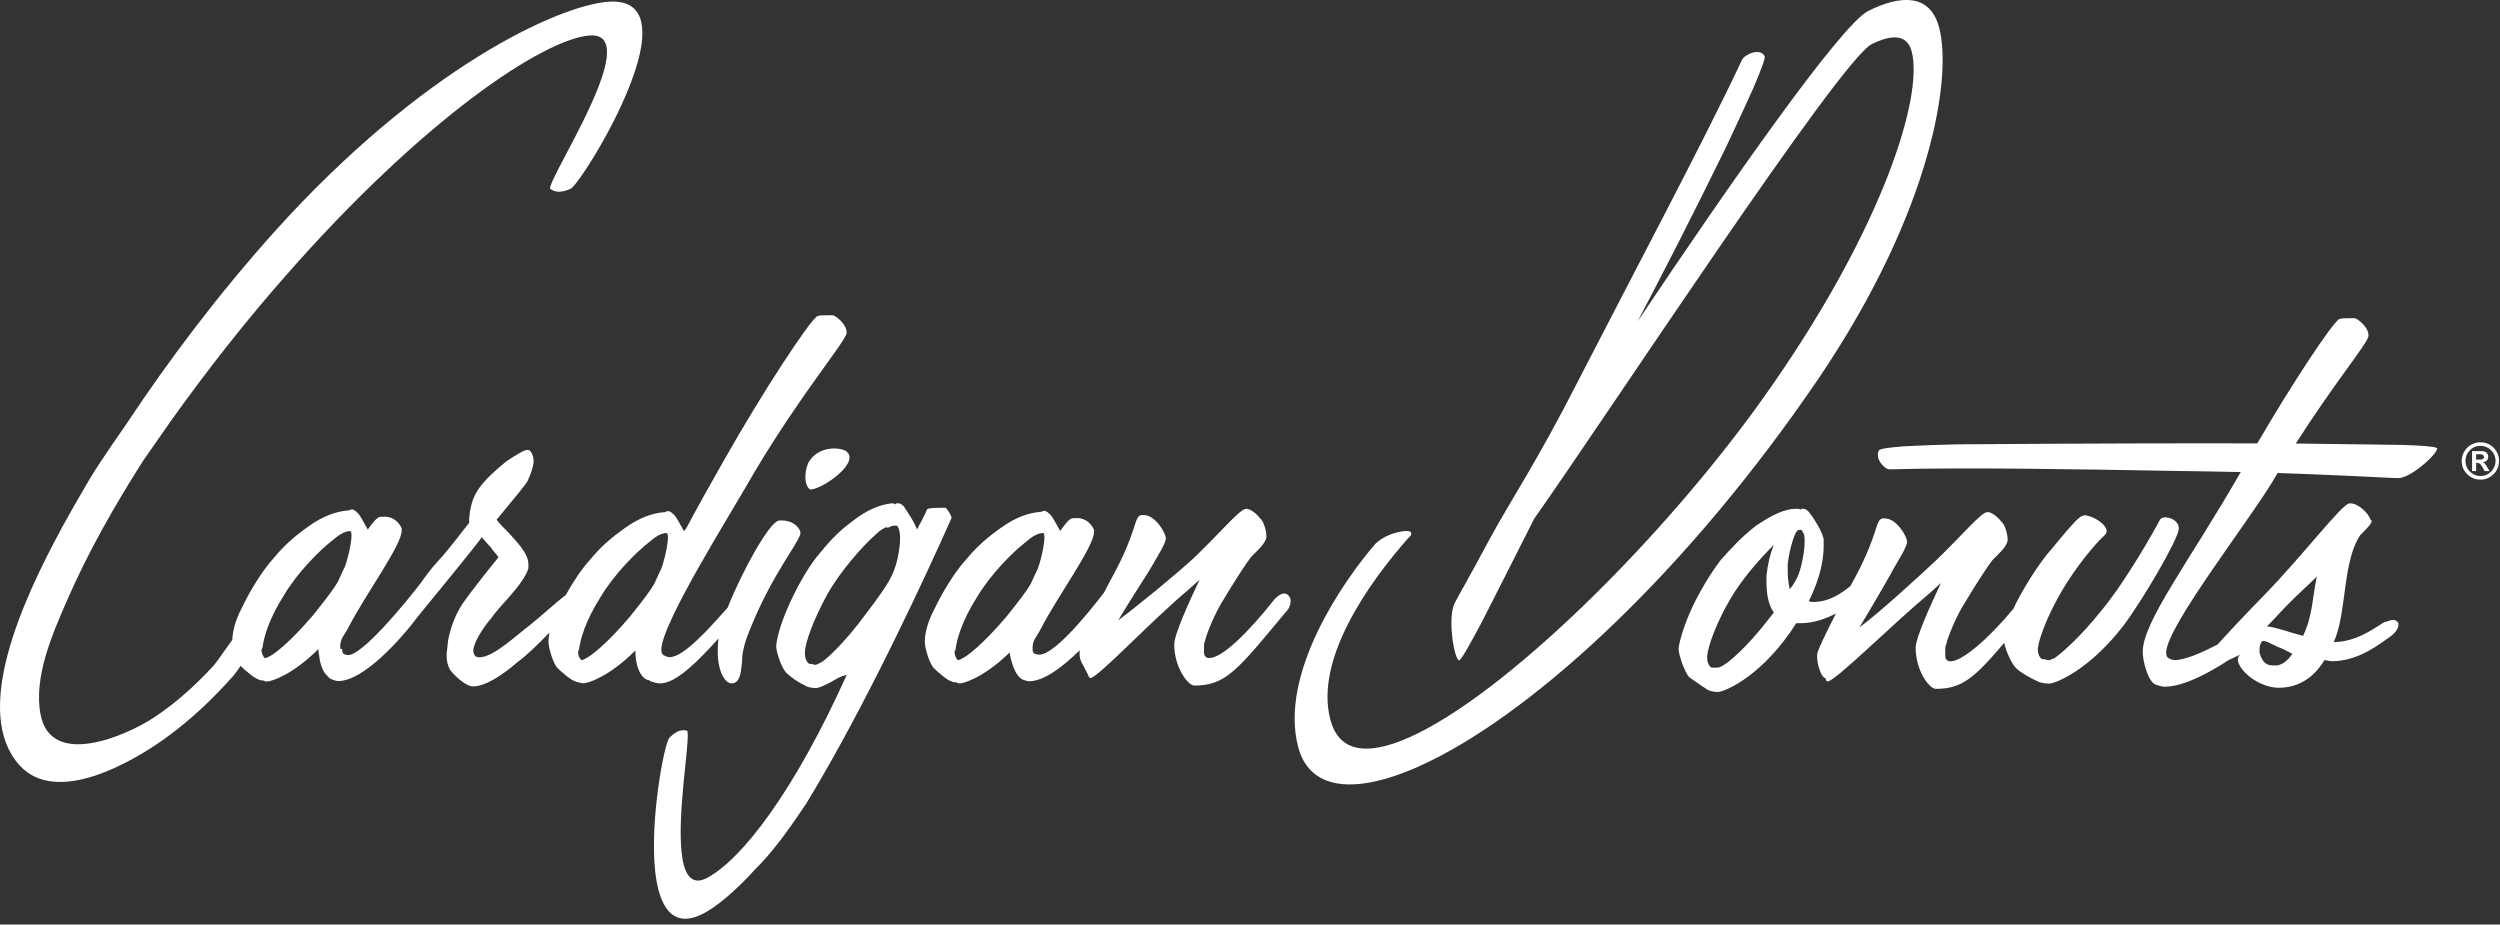
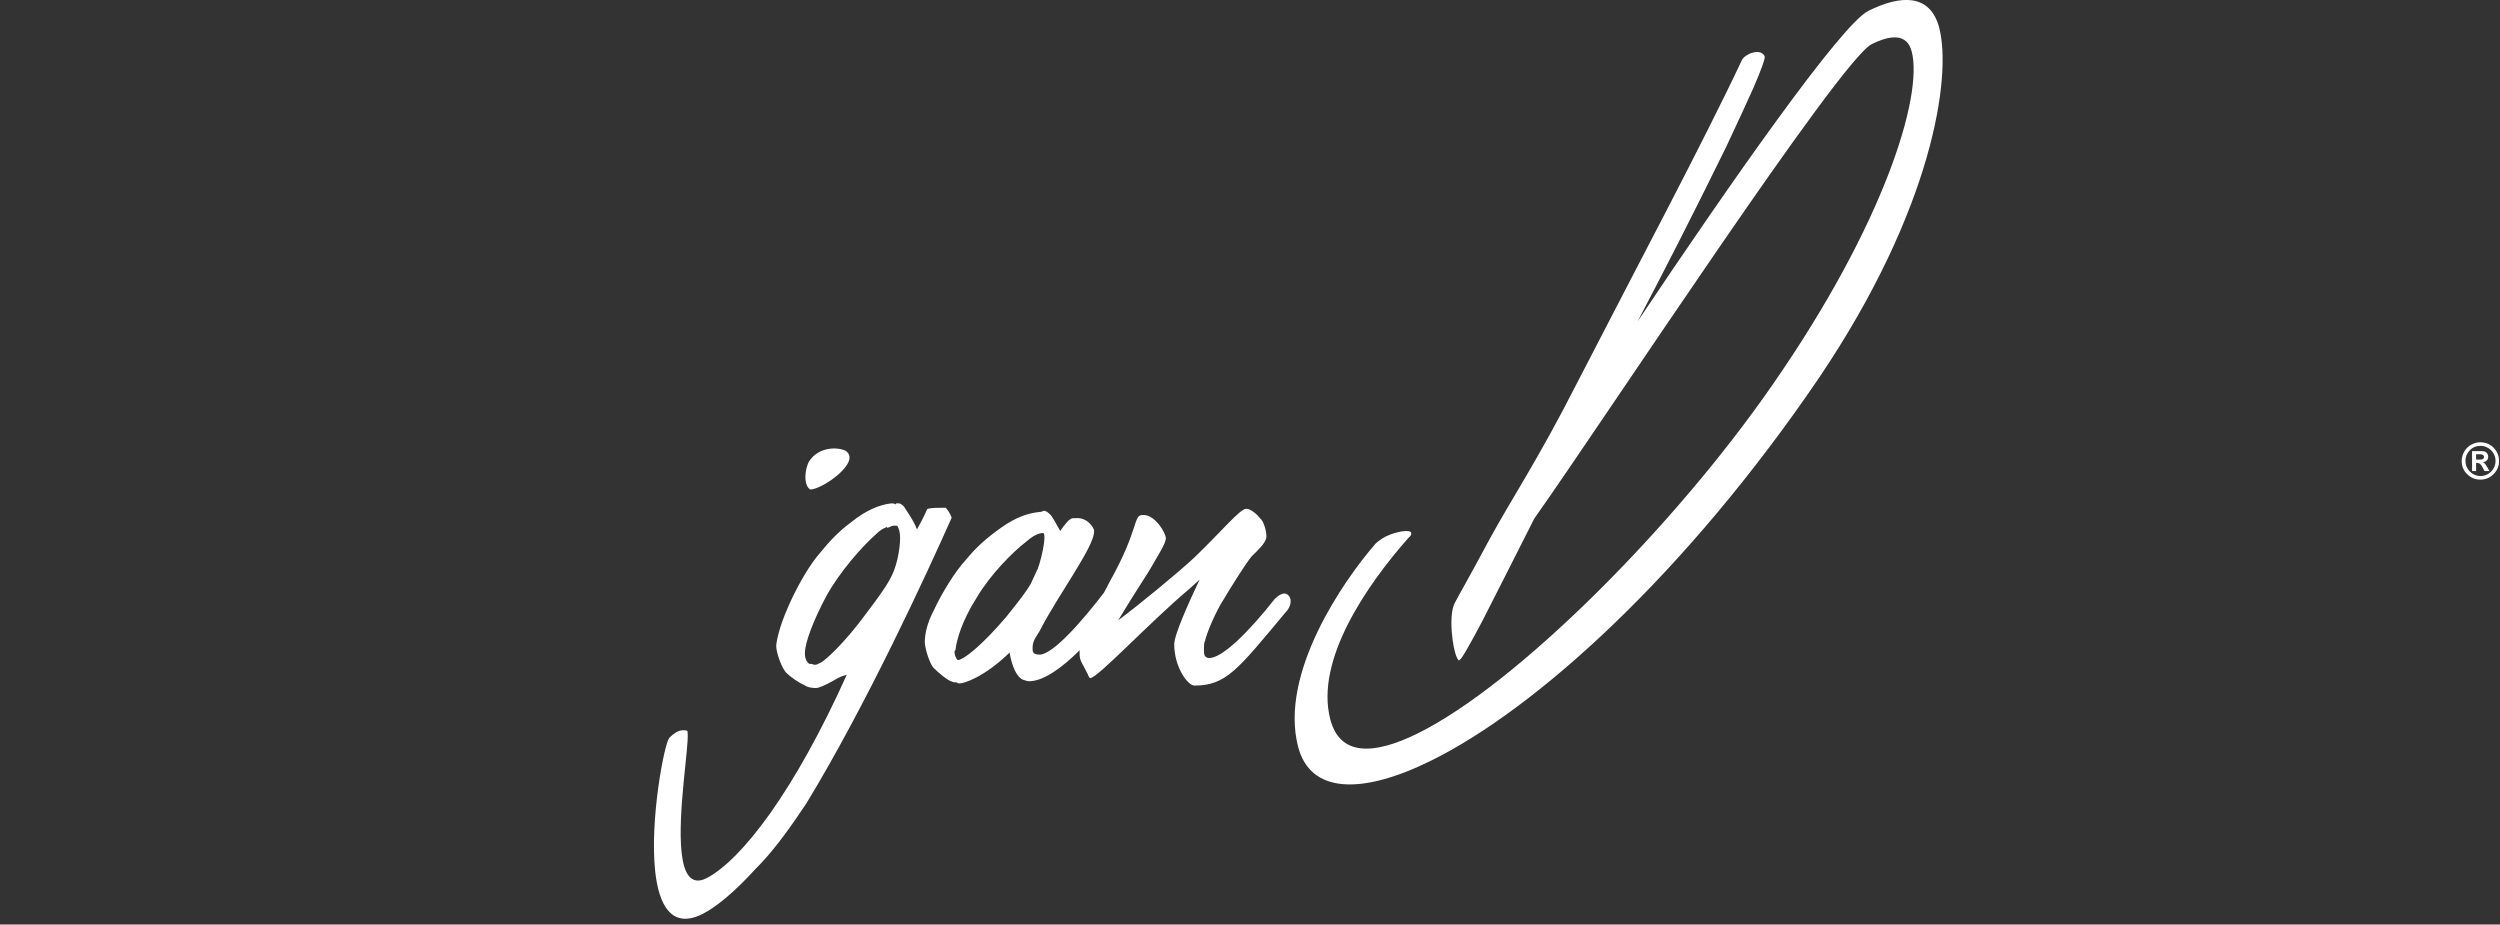
<svg xmlns="http://www.w3.org/2000/svg" width="265" height="98" viewBox="0 0 265 98" fill="none">
  <rect x="0" y="0" width="265" height="98" fill="#333333" stroke="none" />
-   <path d="M229.579 54.83C229.239 54.83 229.019 54.94 228.909 55.17C228.459 56.07 225.429 61.45 222.849 64.6C220.269 67.85 218.249 69.43 217.799 69.76C217.459 69.87 217.349 69.98 217.129 69.98C217.019 69.98 216.789 69.87 216.569 69.87H216.459C216.119 69.65 216.009 69.2 216.009 68.86V68.75C216.119 67.63 217.129 65.05 218.589 62.58C220.049 60.11 222.069 57.64 223.079 56.75C223.299 56.52 223.299 56.41 223.299 56.3C223.299 55.52 221.729 54.62 220.939 54.62C220.829 54.62 220.719 54.73 220.599 54.73C219.929 55.18 218.579 56.86 217.459 58.21C216.229 59.56 214.539 62.25 213.649 64.04C213.579 64.19 213.509 64.35 213.449 64.5C210.739 67.76 207.989 70.1 206.749 70.1C206.639 70.1 206.529 70.1 206.409 69.99C206.189 69.88 206.189 69.54 206.189 69.21C206.189 68.88 206.189 68.42 206.299 68.31C206.409 67.64 207.419 65.17 208.319 63.82C209.109 62.47 210.679 60 211.239 59.33C211.799 58.77 212.699 57.98 212.809 57.31V57.2C212.809 56.53 212.469 55.52 212.139 55.29C211.799 54.84 211.129 54.28 210.679 54.28C210.009 54.28 208.209 56.52 205.179 59.44C203.499 61.01 199.229 64.94 197.099 66.51C198.779 63.71 200.469 60.79 200.689 60.34C201.249 59.33 202.149 57.98 202.149 57.42C202.149 56.86 201.029 54.95 199.789 54.95H199.679C198.669 54.95 199.339 56.41 196.199 62.02C196.179 62.06 196.149 62.1 196.129 62.14C195.369 62.73 194.029 63.81 192.189 63.81C192.079 63.81 191.849 63.81 191.739 63.7C193.089 61.01 193.309 58.99 193.309 57.86V57.19C193.199 56.29 191.959 54.5 191.739 54.27C191.629 54.16 191.409 53.93 191.179 53.93H190.949L190.839 54.04C190.729 53.93 190.619 53.93 190.499 53.93H190.389C189.159 53.93 187.809 54.6 186.129 55.73C184.559 56.96 183.659 57.97 182.429 59.32C181.309 60.78 179.959 63.02 179.179 64.82C178.389 66.61 177.939 68.3 177.939 68.75V68.86C177.939 69.42 178.609 71.33 179.059 71.78C179.399 72 180.289 72.68 180.859 73.01C181.079 73.23 181.649 73.35 182.099 73.35C182.659 73.35 186.249 72 189.729 67.07C189.949 66.73 190.179 66.4 190.399 66.06H190.849C192.219 66.06 193.529 65.59 194.609 65.03C193.649 66.9 192.679 68.91 192.619 69.31V69.65C192.619 70.44 193.069 71.89 193.519 71.89C193.519 72.12 193.629 72.23 193.739 72.23C194.519 72.23 200.469 66.28 204.629 62.8L205.749 61.79C204.629 64.15 203.059 67.63 203.059 68.64C203.059 71.11 204.519 73.02 205.189 73.02C207.949 73.02 209.279 71.88 212.449 68.14C212.559 68.84 213.259 70.48 213.779 70.89C214.119 71.23 215.239 71.9 216.019 72.24C216.239 72.35 216.689 72.46 217.249 72.46C217.809 72.46 221.399 71.11 225.109 66.29C227.129 63.6 230.939 57.09 230.939 56.08C231.049 55.41 230.269 54.85 229.589 54.85L229.579 54.83ZM188.029 64.93L187.579 65.49C185.109 68.74 183.089 70.32 182.639 70.54C182.413 70.693 182.189 70.77 181.969 70.77H181.409C181.069 70.54 180.959 70.1 180.959 69.76V69.53C181.069 68.41 181.969 65.94 183.429 63.47C184.669 61.34 186.569 59.21 188.029 57.75C187.579 58.87 187.359 59.99 187.249 61V61.67C187.249 62.68 187.359 64.03 188.029 64.92V64.93ZM190.949 59.88C190.729 60.78 190.499 61.45 189.719 62.46C189.609 62.01 189.499 61.34 189.499 60.66V59.76C189.719 57.97 190.279 56.39 190.509 56.28L190.619 56.17H190.959C190.959 56.28 191.069 56.28 191.069 56.28V56.39C191.289 56.61 191.289 56.95 191.289 57.51C191.289 58.07 191.179 58.97 190.949 59.87V59.88Z" fill="white" />
-   <path d="M258.23 47.48C258.17 47.34 256.79 47.23 254.58 47.16C251.96 47.12 248.25 47.07 243.94 47.02C243.75 47.02 243.54 47.02 243.35 47.02C247.44 40.61 250.87 36.51 251.06 35.64V35.53C251.06 34.63 249.83 33.73 249.6 33.73H249.04C248.59 33.73 248.14 33.73 247.92 33.84C247.11 34.44 243.23 40.22 239.27 47C231.4 46.98 221.91 47 207.44 47.1C205.41 47.15 203.56 47.22 201.96 47.3C200.3 47.42 199.27 47.56 199.17 47.74C198.69 48.6 199.76 49.74 200.27 49.75C208.01 49.53 220.16 49.73 230.63 49.92C233.16 49.95 235.45 49.99 237.52 50.04C232.07 59.52 227.13 65.91 227.13 69.09C227.13 70.1 227.69 72.23 228.48 72.57C228.82 72.68 229.15 72.79 229.49 72.79C231.36 72.79 233.96 71.45 236.2 69.99C236.64 69.77 237.1 69.55 237.62 69.31C236.18 69.97 238.85 72.9 241.55 72.9C243.79 72.9 245.37 71.67 246.38 69.98C246.72 69.98 246.94 70.09 247.16 70.09C250.08 70.09 252.32 68.18 253.33 67.51C253.67 67.29 254.23 66.72 254.23 66.28V66.05C254.12 65.83 253.89 65.71 253.67 65.71C253.33 65.71 253 65.93 252.77 65.93C252.1 66.27 249.96 68.06 247.38 68.06L247.6 67.5C248.72 64.47 248.38 59.42 250.18 56.73C250.96 55.94 251.41 55.5 251.41 55.16H251.3C251.08 54.37 249.95 53.36 249.17 53.36H249.06C248.27 53.36 244.23 58.75 239.97 63.12C237.97 65.17 236.31 66.94 235.06 68.32C233.44 69.16 231.62 69.97 230.5 69.97C230.28 69.97 230.05 69.86 229.83 69.75C229.72 69.64 229.61 69.52 229.61 69.19C229.61 66.38 238.84 54.71 241.31 50.34C241.35 50.27 241.39 50.21 241.43 50.14C243.51 50.2 245.32 50.28 246.9 50.35C250.93 50.51 253.36 50.67 254.19 50.68C255.39 50.7 257.75 48.67 258.23 47.82C258.33 47.65 258.42 47.48 258.25 47.47L258.23 47.48ZM242.66 63.92C243.67 62.91 244.68 62.01 245.58 61.12C245.13 63.25 245.13 65.38 244.12 67.4C242.77 67.06 241.32 66.5 240.3 66.39C241.09 65.61 241.87 64.71 242.66 63.92ZM241.31 68.52C241.98 68.74 242.54 69.08 242.99 69.3C242.54 69.97 241.87 70.65 240.97 70.53H240.86C240.08 70.53 239.74 69.97 239.51 69.18V68.84C239.51 68.5 239.62 68.17 239.73 68.05C239.73 67.94 239.84 67.94 239.95 67.94C240.17 67.94 240.62 68.16 241.3 68.5L241.31 68.52Z" fill="white" />
  <path d="M205.571 2.99C204.601 -0.75 201.421 -0.52 198.051 1.15C195.171 2.57 183.351 19.48 173.581 34.08C176.271 28.96 179.341 22.99 182.961 15.6C184.051 13.28 185.041 11.15 185.871 9.3C186.701 7.36 187.151 6.14 187.051 5.95C186.571 5.03 184.951 5.76 184.661 6.33C180.491 15.2 173.191 28.88 167.131 40.67C163.021 48.75 160.211 52.9 157.881 57.18C155.471 61.68 154.681 62.99 154.201 63.92C153.511 65.26 153.971 68.82 154.451 69.74C154.551 69.92 154.641 70.11 154.741 69.92C154.901 69.92 155.771 68.39 157.081 65.92C158.591 62.97 160.001 60.16 162.471 55.29C162.521 55.18 162.581 55.07 162.631 54.97C170.031 44.52 195.031 6.35 198.401 4.68C200.441 3.67 202.141 3.55 202.641 5.46C203.871 10.2 199.681 23.79 187.941 40.71C177.471 55.87 160.711 72.59 150.281 77.74C145.481 80.11 142.001 80.08 141.011 76.25C139.371 69.96 144.911 61.98 149.271 57.04C149.551 56.8 149.631 56.66 149.581 56.47C149.491 56.11 148.041 56.31 146.911 56.86C146.501 57.06 146.121 57.35 145.831 57.6C142.371 61.57 135.581 71.41 137.601 79.16C138.881 84.08 144.251 84.31 151.711 80.62C162.851 75.12 178.731 60.78 192.831 40.03C204.901 22.13 206.891 8.08 205.561 2.97L205.571 2.99Z" fill="white" />
  <path d="M136.149 62.91C135.929 62.91 135.589 63.02 135.139 63.47C132.219 67.17 129.529 69.75 128.179 69.75C128.069 69.75 127.949 69.75 127.839 69.64C127.619 69.53 127.619 69.19 127.619 68.86C127.619 68.53 127.619 68.07 127.729 67.96C127.839 67.29 128.849 64.82 129.749 63.47C130.539 62.12 132.109 59.65 132.669 58.98C133.229 58.42 134.129 57.63 134.239 56.96V56.85C134.239 56.18 133.899 55.17 133.569 54.94C133.229 54.49 132.559 53.93 132.109 53.93C131.439 53.93 129.639 56.17 126.609 59.09C124.929 60.66 120.659 64.18 118.529 65.75C120.209 62.94 121.899 60.43 122.119 59.98C122.679 58.97 123.579 57.62 123.579 57.06C123.579 56.5 122.459 54.59 121.219 54.59H121.109C120.099 54.59 120.769 56.05 117.629 61.66C117.469 61.95 117.259 62.35 117.029 62.81C115.039 65.42 111.589 69.53 110.099 69.39C109.989 69.38 109.849 69.37 109.649 69.28C109.549 69.23 109.489 69.1 109.459 68.94C109.379 67.81 109.899 67.53 110.359 66.59C112.159 63.11 115.969 57.95 115.969 56.38V56.16C115.629 55.37 114.849 54.81 113.949 54.93H113.729C113.389 54.93 112.939 55.49 112.379 56.28C111.929 55.49 111.479 54.6 111.259 54.49C111.149 54.38 110.919 54.15 110.699 54.15H110.589L110.369 54.26H110.259C109.019 54.37 107.679 54.82 106.109 55.94C104.539 57.06 103.529 57.96 102.409 59.31C101.169 60.66 99.829 62.9 99.039 64.58C98.139 66.26 98.029 67.5 98.029 68.06C98.029 68.73 98.589 70.53 99.039 70.87C99.379 71.21 100.389 72.1 100.839 72.22C101.059 72.33 101.179 72.33 101.289 72.33H101.399C101.509 72.44 101.619 72.44 101.739 72.44C102.179 72.44 104.319 71.79 107.019 69.17C107.159 70.11 107.579 71.44 108.159 71.87C108.189 71.9 108.219 71.92 108.249 71.94C108.269 71.95 108.289 71.98 108.309 71.99C108.309 71.99 108.329 71.99 108.339 72C108.399 72.04 108.469 72.06 108.529 72.08C108.719 72.15 108.929 72.21 109.089 72.21C110.659 72.21 112.679 70.68 114.449 68.92C114.449 68.93 114.449 68.95 114.439 68.96V69.3C114.439 70.09 114.719 70.25 115.339 71.54C115.239 71.34 115.449 71.88 115.559 71.88C116.349 71.88 121.889 65.93 126.039 62.45L127.159 61.44C126.039 63.8 124.469 67.27 124.469 68.29C124.469 70.76 125.929 72.67 126.599 72.67C129.969 72.67 131.199 70.99 136.249 64.93C136.699 64.48 136.809 64.03 136.809 63.7C136.809 63.25 136.469 62.91 136.139 62.91H136.149ZM102.079 69.75C101.859 69.86 101.739 69.97 101.519 69.97C101.299 69.75 101.179 69.41 101.179 69.07C101.179 68.96 101.289 68.96 101.289 68.85C101.399 67.84 101.959 65.82 103.529 63.35C104.989 60.88 107.339 58.52 108.799 57.4C109.699 56.61 110.259 56.5 110.599 56.5C110.709 56.61 110.709 56.84 110.709 56.95C110.709 57.62 110.489 58.74 110.149 59.87C110.039 60.09 110.039 60.32 109.929 60.43C109.709 60.88 109.479 61.44 109.259 61.89C108.809 62.68 108.029 63.68 106.679 65.37C104.099 68.4 102.529 69.52 102.079 69.75Z" fill="white" />
  <path d="M85.79 48.87C85.32 49.6 85.12 51.4 85.88 51.89C87.16 51.89 91.38 48.94 89.63 47.78C88.72 47.34 86.76 47.39 85.79 48.87Z" fill="white" />
-   <path d="M76.17 67.68C76.1 68.16 76.08 68.62 76.08 69.07C76.08 71.2 76.87 72.44 77.54 72.44C78.55 72.44 78.55 70.98 78.66 70.08C78.66 69.07 78.98 67.99 79.45 66.83C81.79 60.98 84.48 57.81 84.84 56.62V56.4C84.62 55.61 83.72 55.17 82.93 55.17H82.59C81.58 55.27 78.69 60.49 77.13 64.41C75.3 66.47 72.5 69.66 70.99 69.66C70.76 69.66 70.54 69.55 70.32 69.44C70.21 69.33 70.1 69.22 70.1 68.88C70.1 66.07 77.51 54.4 79.98 50.03C84.92 41.73 89.52 36.34 89.74 35.33V35.22C89.74 34.32 88.51 33.42 88.28 33.42H87.72C87.27 33.42 86.82 33.42 86.6 33.53C85.7 34.2 80.99 41.27 76.61 49.02C75.17 51.55 73.88 53.86 72.76 55.97C72.68 56.08 72.6 56.19 72.51 56.31C72.06 55.52 71.61 54.63 71.39 54.52C71.28 54.41 71.05 54.18 70.83 54.18H70.72L70.5 54.29H70.39C69.16 54.4 67.81 54.85 66.24 55.97C64.67 57.09 63.66 57.99 62.54 59.34C61.66 60.3 60.72 61.72 59.97 63.07C59.02 63.78 57.31 65.36 56.12 66.3C54.77 67.31 52.3 69.67 50.85 69.67C50.74 69.67 50.51 69.67 50.4 69.56C50.29 69.45 50.17 69.22 50.17 69C50.17 68.1 51.29 66.42 52.08 65.52C52.98 64.17 55.44 62.04 56.01 60.25V59.8C56.01 58.57 54.55 57.22 53.99 56.55C53.54 56.1 52.98 55.54 52.64 55.09C54.32 53.07 55.78 51.28 55.89 51.05C56.11 50.6 56.45 49.82 56.56 49.03V48.81C56.56 48.25 56.22 47.69 56 47.69H55.89C55.55 47.69 54.65 48.25 53.65 48.92C52.86 49.59 51.29 50.83 50.51 52.18C49.95 53.08 49.73 54.42 49.73 55.32V55.43C49.06 56.22 47.79 58.01 46.34 59.58C45.98 59.97 45.62 60.41 45.28 60.86C45.28 60.86 45.28 60.87 45.27 60.88C45.04 61.18 44.81 61.49 44.6 61.8C42.85 64.09 38.4 69.44 36.91 69.44C36.8 69.44 36.66 69.42 36.46 69.33C36.32 69.26 36.26 69.02 36.26 68.8L36.07 68.77C36 67.65 36.51 67.37 36.97 66.44C38.77 62.96 42.58 57.8 42.58 56.23V56.01C42.24 55.22 41.46 54.66 40.56 54.78H40.34C40 54.78 39.55 55.34 38.99 56.13C38.54 55.34 38.09 54.45 37.87 54.34C37.76 54.23 37.53 54 37.31 54H37.2L36.97 54.11H36.86C35.63 54.22 34.28 54.67 32.71 55.79C31.14 56.91 30.13 57.81 29.01 59.16C27.77 60.51 26.43 62.75 25.64 64.43C24.79 66.03 24.65 67.21 24.63 67.81C23.78 68.98 22.99 70.17 22.63 70.57C20.72 72.64 18.61 74.56 16.25 76.1C13.3 78.02 5.4 81.46 4.3 75.74C3.54 71.8 5.55 67.21 7.09 63.68C9.34 58.5 12.16 53.57 15.19 48.81C15.8 47.92 17.8 45.07 18.17 44.54C22.03 39.14 26.18 33.87 30.28 29.23C44.88 12.58 57.58 4.16 62.49 3.76C64.47 3.6 64.65 5.24 64.02 7.49C62.81 11.77 58.76 18.27 58.35 19.74C58.32 19.85 58.29 19.97 58.29 19.97C58.35 20.07 58.82 20.37 59.39 20.32C59.77 20.29 60.18 20.15 60.49 20.01C61.25 19.62 65.99 12.29 67.58 6.65C68.63 2.93 68.29 -0.13 64.42 0.19C59.13 0.62 44.78 7.18 29.21 24.43C22.99 31.36 17.88 38.21 13.54 44.73C13.54 44.73 13.54 44.73 13.54 44.74C13.36 45.01 10.53 49.02 9.51 50.77C8.78 52.02 7.8 53.68 6.74 55.61C6.66 55.75 6.57 55.9 6.49 56.04H6.51C2.26 63.84 -2.99 75.57 2.09 81.14C5.99 85.42 14 80.8 17.53 78.25C20.21 76.32 22.63 74.02 24.81 71.55C24.89 71.46 25.16 71.09 25.51 70.58C25.54 70.61 25.57 70.65 25.6 70.67C25.94 71.01 26.95 71.9 27.4 72.02C27.62 72.13 27.74 72.13 27.85 72.13H27.96C28.07 72.24 28.18 72.24 28.3 72.24C28.75 72.24 30.96 71.57 33.74 68.81C33.75 69.01 33.78 69.24 33.83 69.49C33.94 70.53 34.28 71.25 34.67 71.61C34.8 71.77 34.93 71.91 35.07 71.97C35.29 72.08 35.63 72.19 35.86 72.19C38.55 72.19 42.55 67.71 44.39 65.23C44.69 64.83 51.05 57.16 51.05 56.94C51.39 57.28 51.72 57.72 52.06 58.06C52.17 58.29 52.62 58.73 52.84 59.07C51.83 60.3 49.7 63 49.02 64.01C48.12 65.36 47.56 67.15 47.45 68.27C47.45 68.61 47.34 69.05 47.34 69.5C47.34 70.06 47.45 70.51 47.68 70.96C47.9 71.3 49.25 72.76 50.15 72.76C51.39 72.76 53.18 71.64 54.86 70.18C55.7 69.59 57.01 68.33 58.24 67.05C58.16 67.48 58.14 67.82 58.14 68.05C58.14 68.72 58.7 70.52 59.15 70.86C59.49 71.2 60.5 72.09 60.95 72.21C61.17 72.32 61.73 72.43 61.85 72.43C62.3 72.43 64.54 71.76 67.35 68.95C67.35 70.94 68.12 72.06 68.78 72.09C68.84 72.14 68.91 72.19 68.97 72.22C69.31 72.33 69.64 72.44 69.98 72.44C71.7 72.44 74.06 70 76.17 67.67V67.68ZM28.62 69.54C28.4 69.65 28.28 69.76 28.06 69.76C27.84 69.54 27.72 69.2 27.72 68.86C27.72 68.75 27.83 68.75 27.83 68.64C27.94 67.63 28.5 65.61 30.07 63.14C31.53 60.67 33.89 58.31 35.35 57.19C36.25 56.41 36.81 56.29 37.15 56.29C37.26 56.4 37.26 56.63 37.26 56.74C37.26 57.41 37.04 58.54 36.7 59.66C36.59 59.89 36.59 60.11 36.48 60.22C36.25 60.67 36.03 61.23 35.81 61.68C35.36 62.46 34.57 63.47 33.23 65.16C30.65 68.19 29.08 69.31 28.63 69.54H28.62ZM66.77 65.37C64.19 68.4 62.62 69.52 62.17 69.75C61.95 69.86 61.83 69.97 61.61 69.97C61.39 69.75 61.27 69.41 61.27 69.07C61.27 68.96 61.38 68.96 61.38 68.85C61.49 67.84 62.05 65.82 63.62 63.35C65.08 60.88 67.44 58.52 68.89 57.4C69.79 56.61 70.35 56.5 70.69 56.5C70.8 56.61 70.8 56.84 70.8 56.95C70.8 57.62 70.58 58.74 70.24 59.87C70.13 60.09 70.13 60.32 70.02 60.43C69.8 60.88 69.57 61.44 69.35 61.89C68.9 62.68 68.12 63.68 66.77 65.37Z" fill="white" />
  <path d="M100.18 53.82C99.96 53.82 99.73 53.82 99.51 53.83C99.06 53.83 98.5 53.85 98.28 53.97C98.28 53.97 97.96 54.76 97.2 56.12C96.84 55.12 95.92 53.9 95.81 53.68C95.7 53.57 95.47 53.35 95.24 53.35H95.02L94.91 53.47C94.8 53.36 94.68 53.36 94.57 53.36H94.46C93.23 53.5 91.78 54.09 90.23 55.35C88.68 56.5 87.8 57.53 86.59 59.01C85.49 60.38 84.19 62.76 83.44 64.57C82.69 66.27 82.27 67.96 82.28 68.52C82.29 69.19 82.89 70.98 83.46 71.42C83.8 71.75 84.71 72.41 85.28 72.62C85.51 72.84 86.07 72.94 86.52 72.93C86.74 72.93 87.41 72.69 88.41 72.11C88.99 71.74 89.42 71.61 89.69 71.56C89.72 71.54 89.74 71.52 89.77 71.5C84.23 83.81 78.66 91.12 74.89 93.09C73.22 93.93 72.48 92.56 72.25 90.37C71.8 86.21 73.04 79.12 72.89 77.7C72.88 77.59 72.87 77.48 72.87 77.48C72.78 77.41 72.27 77.32 71.79 77.56C71.47 77.72 71.16 77.99 70.94 78.22C70.42 78.83 68.86 86.88 69.45 92.36C69.84 95.97 71.21 98.52 74.47 96.88C75.87 96.18 77.84 94.58 80.1 92.09C81.63 90.59 83.29 88.42 84.99 85.87C85.14 85.65 85.29 85.42 85.45 85.2C91.88 74.65 98.32 60.63 100.88 54.87C100.67 54.3 100.28 53.81 100.2 53.81L100.18 53.82ZM95.12 59.3C94.7 60.99 94.27 61.79 91.86 64.97C89.45 68.27 87.47 69.99 87.02 70.23C86.69 70.35 86.69 70.46 86.35 70.47C86.24 70.47 86.12 70.36 85.9 70.37H85.79C85.45 70.15 85.33 69.71 85.32 69.37V69.26C85.3 68.14 86.26 65.65 87.67 63.04C89.08 60.54 91.39 57.92 92.82 56.66C93.26 56.2 93.71 55.97 94.04 55.85V55.96C94.15 55.96 94.49 55.73 94.71 55.72H94.93C95.04 55.72 95.16 55.72 95.16 55.82C95.28 56.04 95.4 56.38 95.41 56.94C95.42 57.61 95.32 58.4 95.12 59.3Z" fill="white" />
  <path d="M263.389 49.13C263.339 49.07 263.269 49.03 263.179 49C263.369 48.97 263.509 48.9 263.609 48.8C263.699 48.7 263.749 48.57 263.749 48.41C263.749 48.25 263.689 48.1 263.579 47.99C263.469 47.87 263.289 47.82 263.039 47.82H262.039V49.93H262.469V49.07H262.579C262.709 49.07 262.819 49.11 262.899 49.18C262.979 49.25 263.069 49.39 263.179 49.59L263.359 49.93H263.889L263.639 49.51C263.529 49.32 263.449 49.2 263.399 49.15L263.389 49.13ZM262.819 48.72H262.469V48.15H262.859C263.009 48.15 263.119 48.17 263.189 48.22C263.259 48.27 263.299 48.34 263.299 48.43C263.299 48.53 263.259 48.61 263.189 48.65C263.119 48.7 262.989 48.72 262.819 48.72Z" fill="white" />
  <path d="M264.339 47.47C263.959 47.08 263.469 46.88 262.879 46.88C262.619 46.88 262.329 46.95 262.019 47.1C261.709 47.25 261.459 47.48 261.249 47.8C261.049 48.12 260.939 48.48 260.939 48.86C260.939 49.41 261.129 49.88 261.519 50.26C261.909 50.65 262.379 50.84 262.919 50.84C263.459 50.84 263.929 50.65 264.319 50.26C264.709 49.87 264.899 49.4 264.899 48.86C264.899 48.32 264.709 47.86 264.329 47.47H264.339ZM264.059 49.99C263.749 50.3 263.369 50.46 262.939 50.46C262.509 50.46 262.129 50.3 261.809 49.99C261.499 49.68 261.339 49.3 261.339 48.86C261.339 48.42 261.489 48.06 261.789 47.74C262.089 47.42 262.489 47.26 262.969 47.26C263.199 47.26 263.429 47.32 263.679 47.45C263.929 47.58 264.129 47.77 264.289 48.02C264.449 48.27 264.529 48.55 264.529 48.86C264.529 49.3 264.369 49.67 264.059 49.99Z" fill="white" />
</svg>